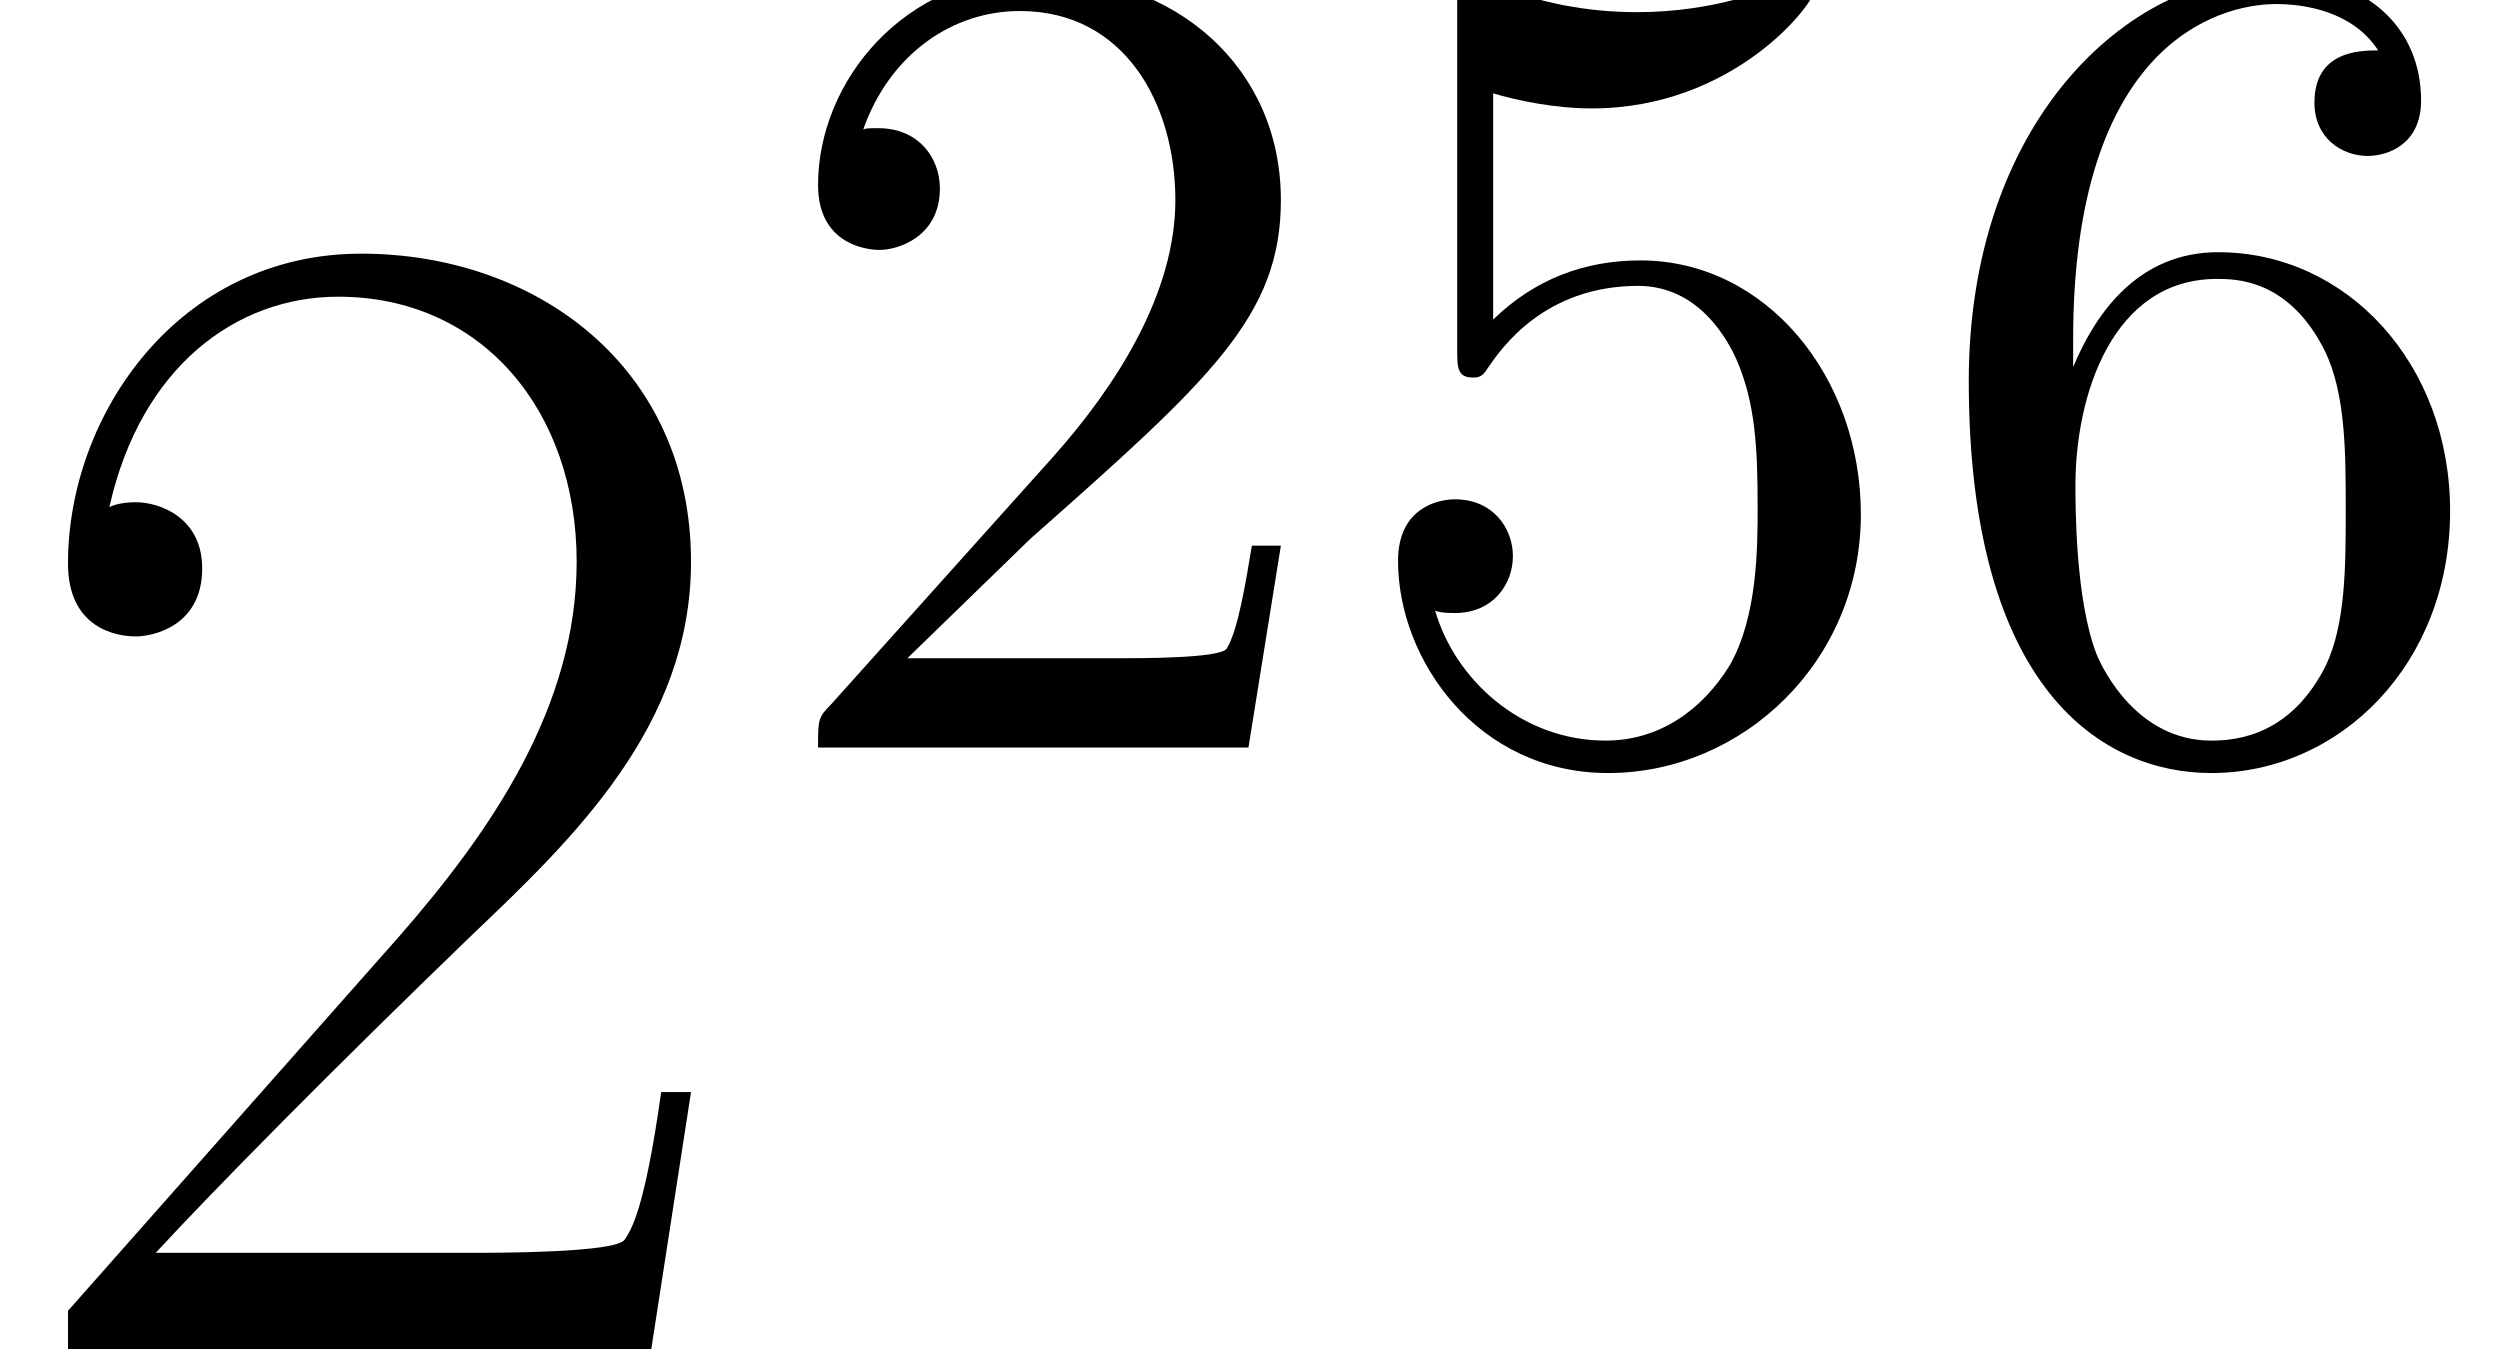
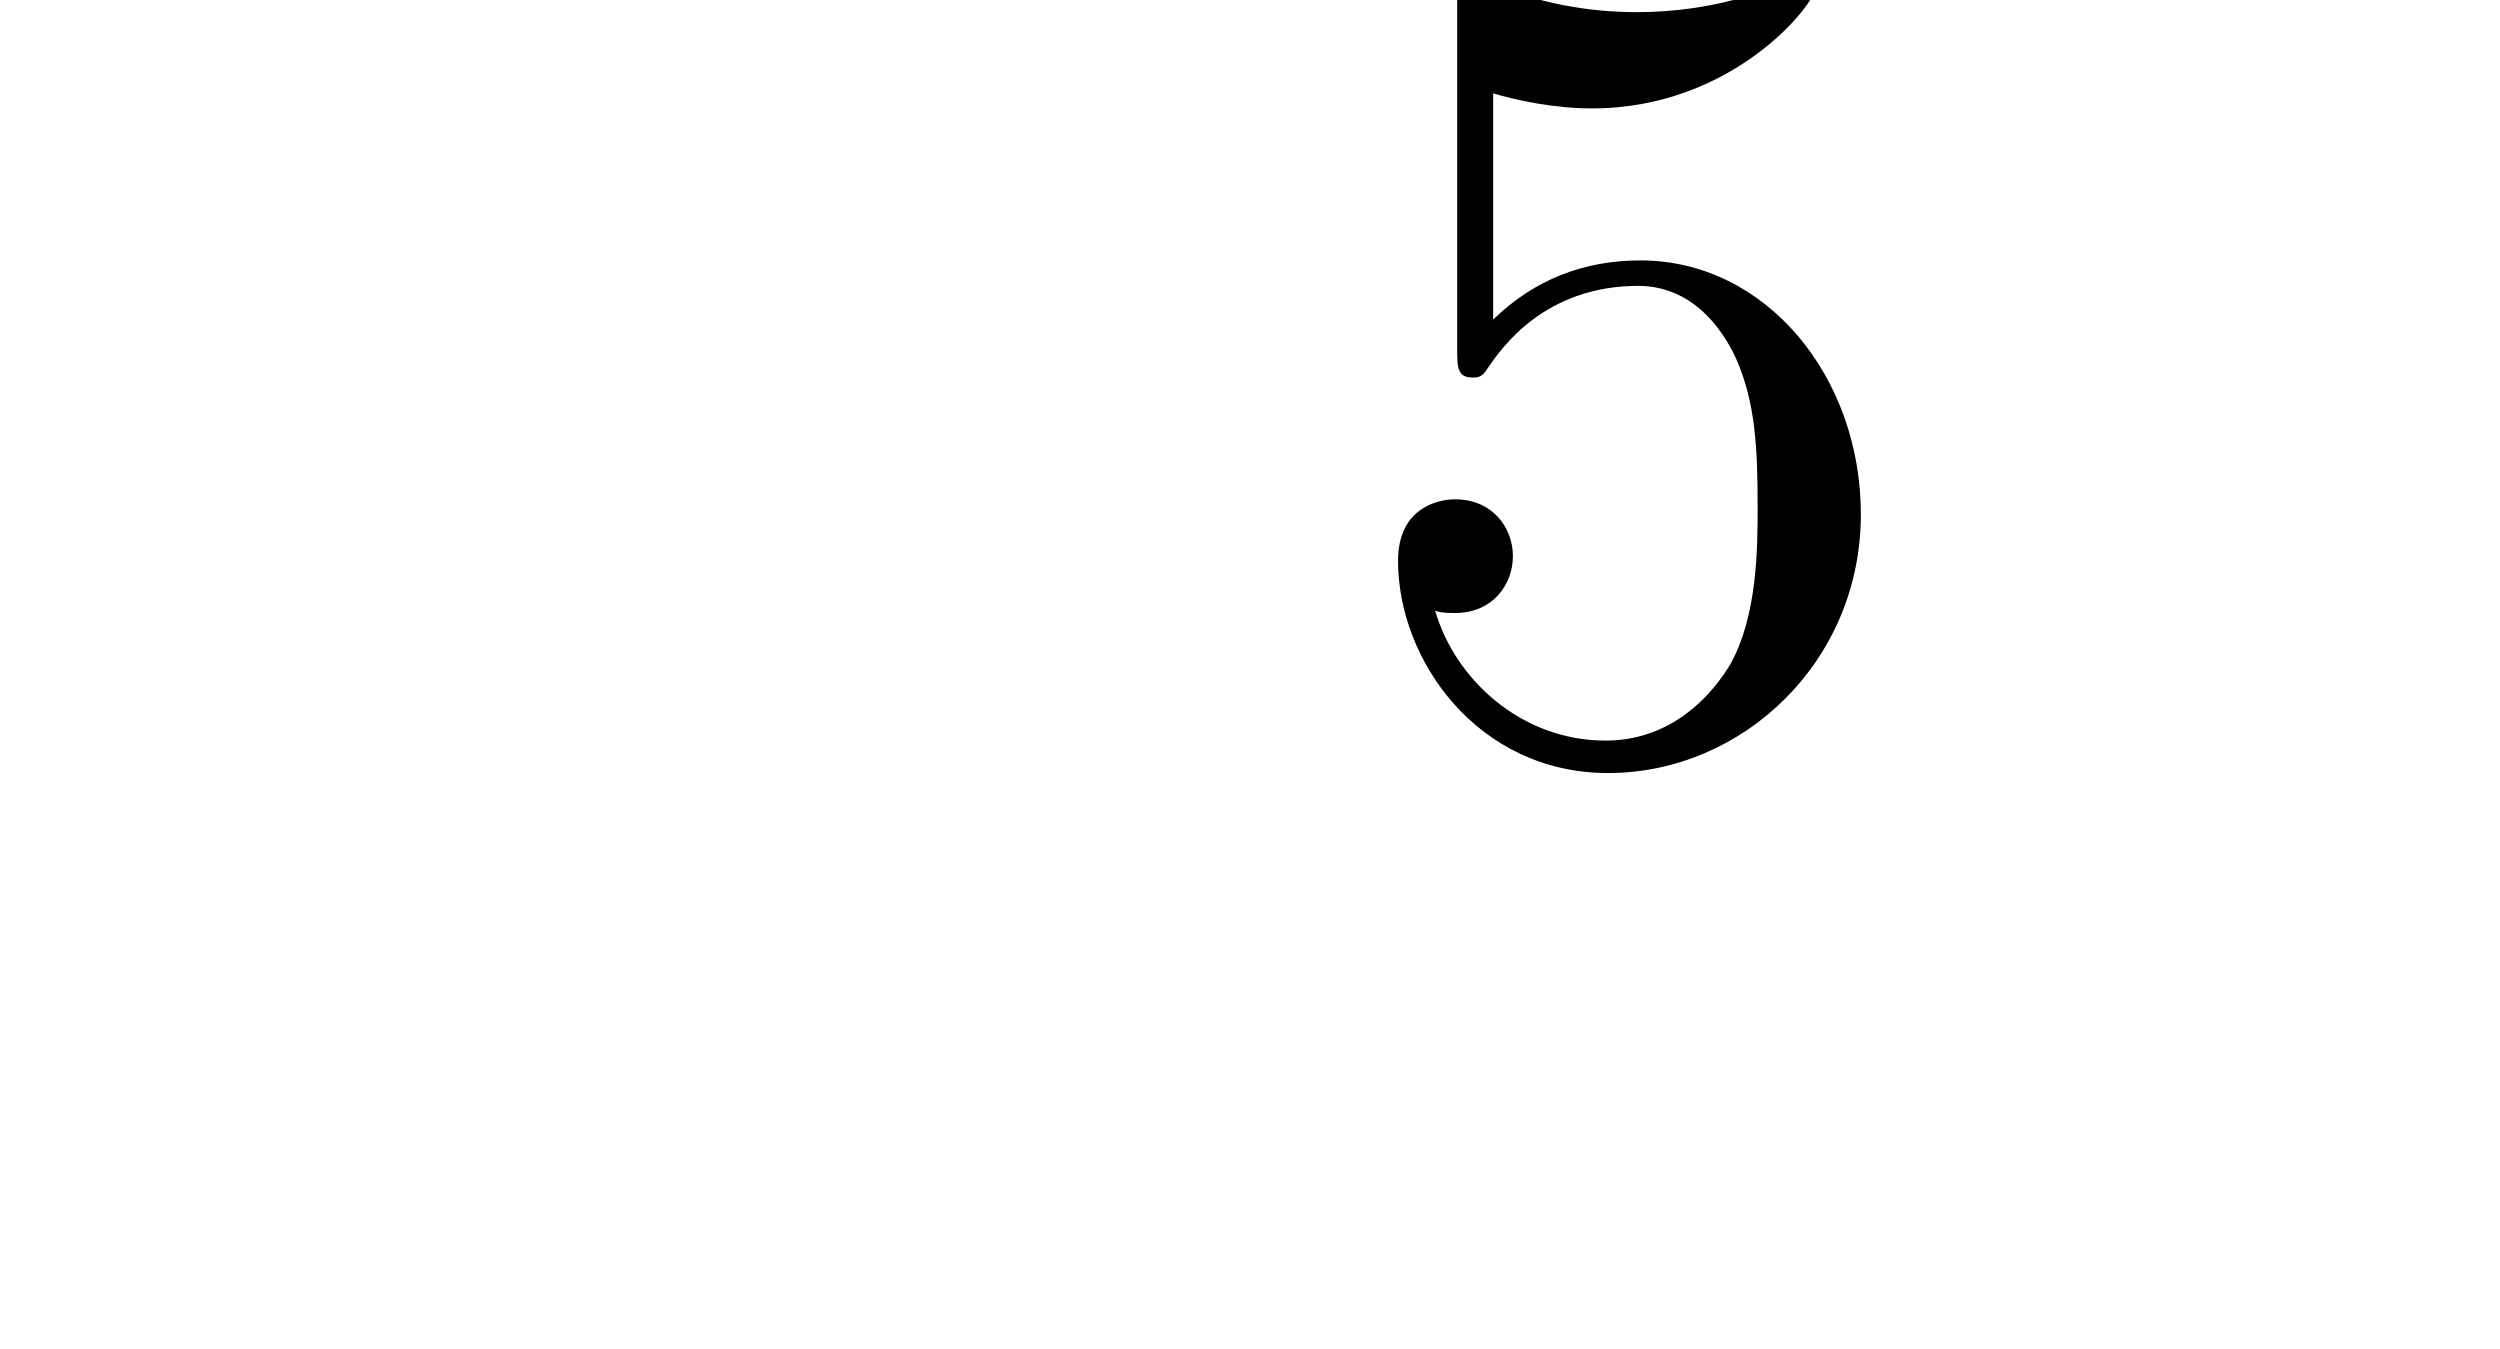
<svg xmlns="http://www.w3.org/2000/svg" xmlns:xlink="http://www.w3.org/1999/xlink" version="1.1" width="24.048pt" height="12.975pt" viewBox="56.413 53.798 24.048 12.975">
  <defs>
-     <path id="g0-50" d="M1.417 -0.859L2.6 -2.008C4.341 -3.548 5.01 -4.151 5.01 -5.267C5.01 -6.539 4.006 -7.431 2.644 -7.431C1.384 -7.431 0.558 -6.405 0.558 -5.412C0.558 -4.787 1.116 -4.787 1.149 -4.787C1.339 -4.787 1.73 -4.921 1.73 -5.378C1.73 -5.668 1.529 -5.958 1.138 -5.958C1.049 -5.958 1.027 -5.958 0.993 -5.947C1.25 -6.673 1.852 -7.085 2.499 -7.085C3.515 -7.085 3.995 -6.182 3.995 -5.267C3.995 -4.374 3.437 -3.492 2.823 -2.801L0.681 -0.413C0.558 -0.29 0.558 -0.268 0.558 0H4.698L5.01 -1.942H4.731C4.675 -1.607 4.597 -1.116 4.486 -0.948C4.407 -0.859 3.671 -0.859 3.426 -0.859H1.417Z" />
    <path id="g0-53" d="M5.01 -2.243C5.01 -3.571 4.095 -4.686 2.89 -4.686C2.354 -4.686 1.875 -4.508 1.473 -4.117V-6.293C1.696 -6.226 2.064 -6.148 2.421 -6.148C3.794 -6.148 4.575 -7.164 4.575 -7.309C4.575 -7.376 4.541 -7.431 4.463 -7.431C4.452 -7.431 4.43 -7.431 4.374 -7.398C4.151 -7.297 3.604 -7.074 2.856 -7.074C2.41 -7.074 1.897 -7.152 1.372 -7.387C1.283 -7.42 1.261 -7.42 1.239 -7.42C1.127 -7.42 1.127 -7.331 1.127 -7.152V-3.85C1.127 -3.649 1.127 -3.559 1.283 -3.559C1.361 -3.559 1.384 -3.593 1.428 -3.66C1.551 -3.838 1.964 -4.441 2.868 -4.441C3.448 -4.441 3.727 -3.928 3.816 -3.727C3.995 -3.314 4.017 -2.879 4.017 -2.321C4.017 -1.93 4.017 -1.261 3.749 -0.792C3.481 -0.357 3.068 -0.067 2.555 -0.067C1.741 -0.067 1.105 -0.658 0.915 -1.317C0.948 -1.305 0.982 -1.294 1.105 -1.294C1.473 -1.294 1.663 -1.573 1.663 -1.841S1.473 -2.388 1.105 -2.388C0.948 -2.388 0.558 -2.31 0.558 -1.796C0.558 -0.837 1.328 0.245 2.578 0.245C3.872 0.245 5.01 -0.826 5.01 -2.243Z" />
-     <path id="g0-54" d="M1.473 -3.66V-3.928C1.473 -6.751 2.856 -7.152 3.426 -7.152C3.693 -7.152 4.162 -7.085 4.407 -6.706C4.24 -6.706 3.794 -6.706 3.794 -6.204C3.794 -5.858 4.062 -5.691 4.307 -5.691C4.486 -5.691 4.82 -5.791 4.82 -6.226C4.82 -6.896 4.329 -7.431 3.403 -7.431C1.975 -7.431 0.469 -5.992 0.469 -3.526C0.469 -0.547 1.763 0.245 2.801 0.245C4.039 0.245 5.099 -0.803 5.099 -2.276C5.099 -3.693 4.106 -4.765 2.868 -4.765C2.109 -4.765 1.696 -4.195 1.473 -3.66ZM2.801 -0.067C2.098 -0.067 1.763 -0.736 1.696 -0.904C1.495 -1.428 1.495 -2.321 1.495 -2.522C1.495 -3.392 1.852 -4.508 2.856 -4.508C3.035 -4.508 3.548 -4.508 3.894 -3.816C4.095 -3.403 4.095 -2.834 4.095 -2.287C4.095 -1.752 4.095 -1.194 3.905 -0.792C3.571 -0.123 3.057 -0.067 2.801 -0.067Z" />
-     <path id="g1-50" d="M6.647 -2.471H6.36C6.201 -1.339 6.073 -1.148 6.009 -1.052C5.93 -0.925 4.782 -0.925 4.559 -0.925H1.498C2.072 -1.546 3.188 -2.678 4.543 -3.985C5.515 -4.91 6.647 -5.994 6.647 -7.572C6.647 -9.453 5.149 -10.536 3.475 -10.536C1.722 -10.536 0.654 -8.99 0.654 -7.556C0.654 -6.934 1.116 -6.854 1.307 -6.854C1.467 -6.854 1.945 -6.95 1.945 -7.508C1.945 -8.002 1.53 -8.145 1.307 -8.145C1.211 -8.145 1.116 -8.13 1.052 -8.098C1.355 -9.453 2.279 -10.122 3.252 -10.122C4.639 -10.122 5.547 -9.022 5.547 -7.572C5.547 -6.185 4.734 -4.989 3.826 -3.953L0.654 -0.367V0H6.265L6.647 -2.471Z" />
  </defs>
  <g id="page1">
    <use x="56.413" y="66.774" xlink:href="#g1-50" />
    <use x="63.724" y="60.989" xlink:href="#g0-50" />
    <use x="69.303" y="60.989" xlink:href="#g0-53" />
    <use x="74.882" y="60.989" xlink:href="#g0-54" />
  </g>
</svg>